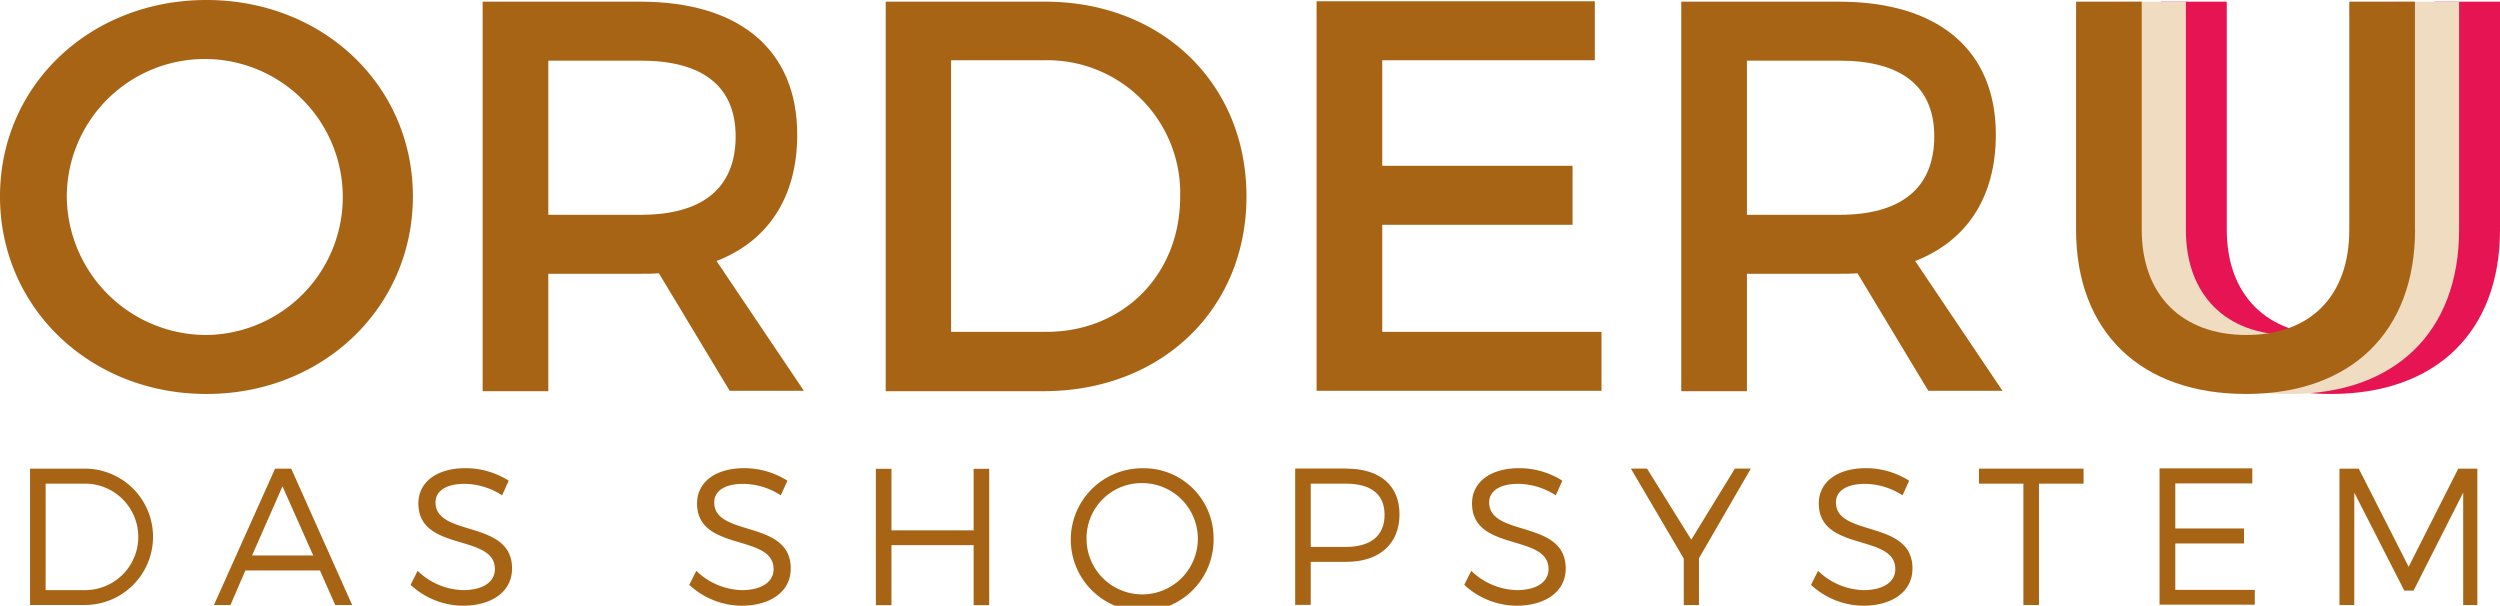
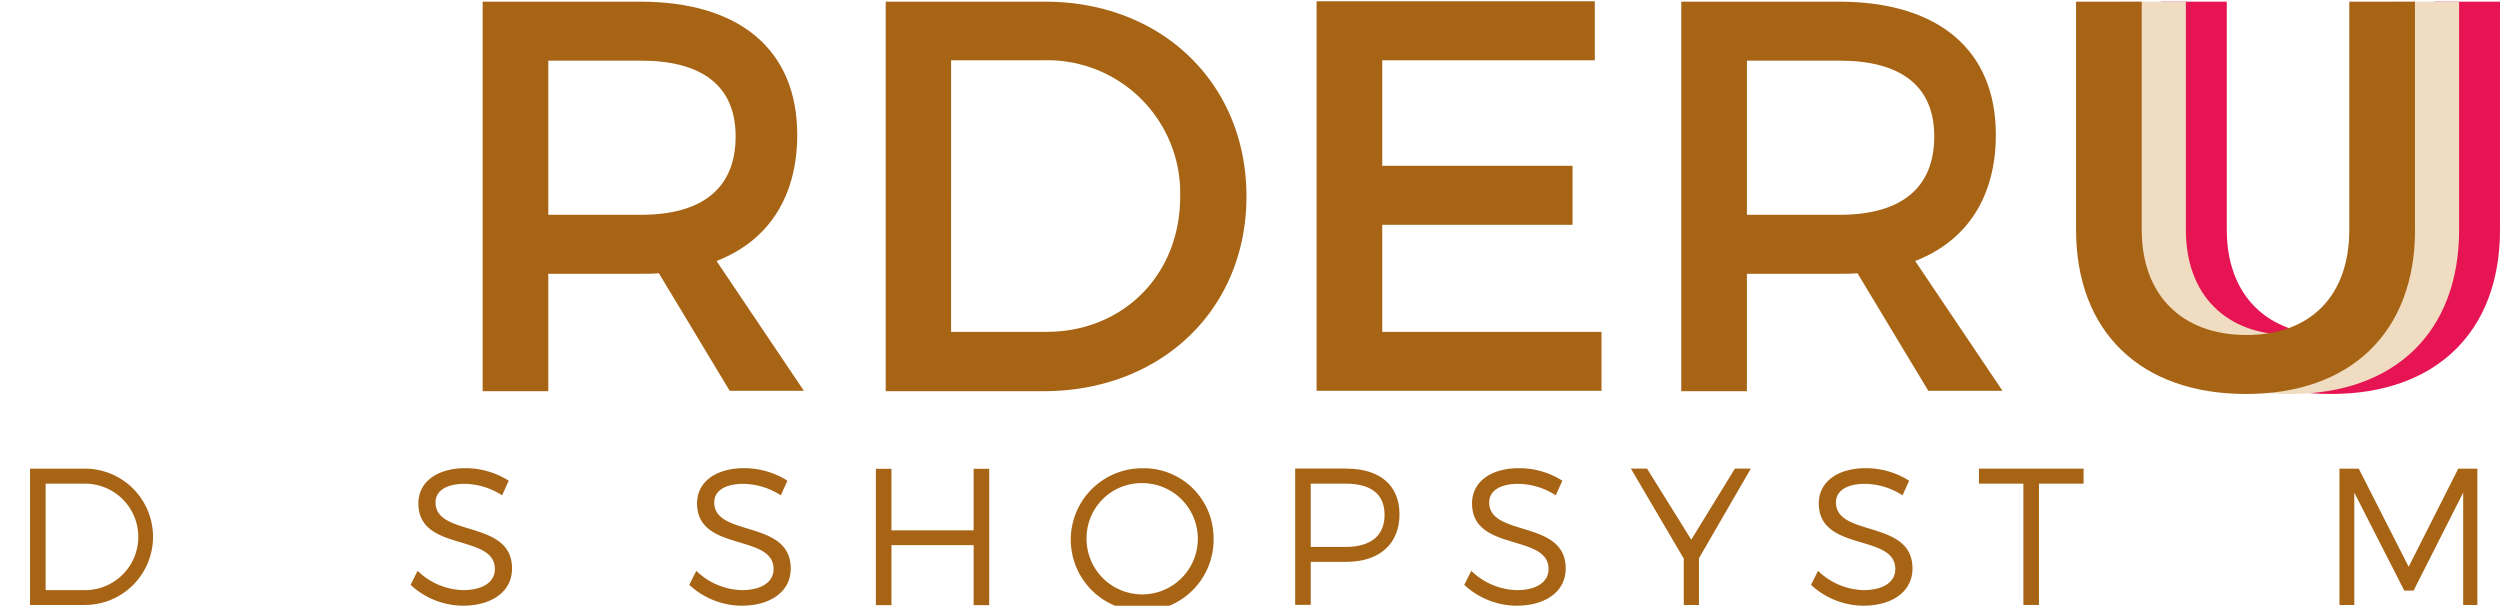
<svg xmlns="http://www.w3.org/2000/svg" id="Ebene_1" data-name="Ebene 1" viewBox="0 0 269.56 65.31" width="269.56" height="65.31">
  <defs>
    <style>.cls-1{fill:#e61453;}.cls-2{fill:#f0dcc0;}.cls-3{fill:#a86415;}</style>
  </defs>
  <title>orderu_logo</title>
  <path class="cls-1" d="M422.71,407c0,11-6.9,17.7-18.24,17.7s-18.3-6.72-18.3-17.7V382.4h7.08V407c0,7.08,4.38,11.34,11.28,11.34s11.1-4.2,11.1-11.34V382.4h7.08V407Z" transform="translate(-153.15 -382.22)" />
  <path class="cls-2" d="M418.3,407c0,11-6.9,17.7-18.24,17.7s-18.3-6.72-18.3-17.7V382.4h7.08V407c0,7.08,4.38,11.34,11.28,11.34s11.1-4.2,11.1-11.34V382.4h7.08V407Z" transform="translate(-153.15 -382.22)" />
-   <path class="cls-3" d="M197.67,403.4c0,12-9.72,21.3-22.26,21.3s-22.26-9.3-22.26-21.3,9.72-21.18,22.26-21.18S197.67,391.4,197.67,403.4Zm-37.32,0a15.06,15.06,0,0,0,15.12,14.94A14.88,14.88,0,1,0,160.35,403.4Z" transform="translate(-153.15 -382.22)" />
  <path class="cls-3" d="M224.19,411.68c-0.6.06-1.26,0.06-1.92,0.06h-10V424.4h-7.08v-42h17c10.74,0,16.92,5.22,16.92,14.34,0,6.72-3.12,11.46-8.7,13.62l9.42,14h-8Zm-1.92-6.3c6.48,0,10.2-2.76,10.2-8.46,0-5.52-3.72-8.16-10.2-8.16h-10v16.62h10Z" transform="translate(-153.15 -382.22)" />
  <path class="cls-3" d="M265.83,382.4c12.6,0,21.72,8.82,21.72,21s-9.18,21-21.9,21h-17v-42h17.22ZM255.69,418H266c8.16,0,14.4-6.06,14.4-14.58a14.32,14.32,0,0,0-14.7-14.7h-10V418Z" transform="translate(-153.15 -382.22)" />
  <path class="cls-3" d="M302.19,388.76V400.1h20.52v6.36H302.19V418h23.64v6.36H295.11v-42h30v6.36H302.19Z" transform="translate(-153.15 -382.22)" />
  <path class="cls-3" d="M353.43,411.68c-0.6.06-1.26,0.06-1.92,0.06h-10V424.4h-7.08v-42h17c10.74,0,16.92,5.22,16.92,14.34,0,6.72-3.12,11.46-8.7,13.62l9.42,14h-8Zm-1.92-6.3c6.48,0,10.2-2.76,10.2-8.46,0-5.52-3.72-8.16-10.2-8.16h-10v16.62h10Z" transform="translate(-153.15 -382.22)" />
  <path class="cls-3" d="M413.55,407c0,11-6.9,17.7-18.24,17.7S377,418,377,407V382.4h7.08V407c0,7.08,4.38,11.34,11.28,11.34s11.1-4.2,11.1-11.34V382.4h7.08V407Z" transform="translate(-153.15 -382.22)" />
  <path class="cls-3" d="M162.33,432.75a7.35,7.35,0,1,1-.06,14.7h-5.88v-14.7h5.94Zm-4.26,13.1h4.28a5.74,5.74,0,1,0-.06-11.48h-4.22v11.48Z" transform="translate(-153.15 -382.22)" />
-   <path class="cls-3" d="M179.61,443.73L178,447.45h-1.78l6.59-14.7h1.74l6.57,14.7h-1.83l-1.64-3.72h-8Zm4-9.07-3.28,7.45h6.59Z" transform="translate(-153.15 -382.22)" />
  <path class="cls-3" d="M208,434.05l-0.71,1.58a7.59,7.59,0,0,0-4.05-1.24c-1.89,0-3.13.71-3.13,2,0,3.78,8.27,1.81,8.25,7.14,0,2.46-2.16,4-5.31,4a8.39,8.39,0,0,1-5.63-2.25l0.76-1.51a7.31,7.31,0,0,0,4.89,2.08c2.12,0,3.44-.86,3.44-2.27,0-3.86-8.25-1.81-8.25-7.08,0-2.31,2-3.8,5.08-3.8A8.7,8.7,0,0,1,208,434.05Z" transform="translate(-153.15 -382.22)" />
  <path class="cls-3" d="M238.05,434.05l-0.71,1.58a7.59,7.59,0,0,0-4.05-1.24c-1.89,0-3.13.71-3.13,2,0,3.78,8.27,1.81,8.25,7.14,0,2.46-2.16,4-5.31,4a8.39,8.39,0,0,1-5.63-2.25l0.76-1.51a7.31,7.31,0,0,0,4.89,2.08c2.12,0,3.44-.86,3.44-2.27,0-3.86-8.25-1.81-8.25-7.08,0-2.31,2-3.8,5.08-3.8A8.7,8.7,0,0,1,238.05,434.05Z" transform="translate(-153.15 -382.22)" />
  <path class="cls-3" d="M258.13,447.45V441h-8.86v6.47h-1.68v-14.7h1.68v6.63h8.86v-6.63h1.68v14.7h-1.68Z" transform="translate(-153.15 -382.22)" />
  <path class="cls-3" d="M284,440.1a7.7,7.7,0,1,1-7.68-7.39A7.52,7.52,0,0,1,284,440.1Zm-13.69,0a6,6,0,1,0,6-5.79A5.93,5.93,0,0,0,270.31,440.1Z" transform="translate(-153.15 -382.22)" />
  <path class="cls-3" d="M298.32,432.75c3.63,0,5.73,1.81,5.73,4.93s-2.1,5.12-5.73,5.12h-3.84v4.64H292.8v-14.7h5.52Zm-3.84,8.44h3.78c2.65,0,4.18-1.18,4.18-3.46s-1.53-3.36-4.18-3.36h-3.78v6.82Z" transform="translate(-153.15 -382.22)" />
  <path class="cls-3" d="M321.61,434.05l-0.71,1.58a7.59,7.59,0,0,0-4.05-1.24c-1.89,0-3.13.71-3.13,2,0,3.78,8.27,1.81,8.25,7.14,0,2.46-2.16,4-5.31,4a8.38,8.38,0,0,1-5.63-2.25l0.76-1.51a7.31,7.31,0,0,0,4.89,2.08c2.12,0,3.44-.86,3.44-2.27,0-3.86-8.25-1.81-8.25-7.08,0-2.31,2-3.8,5.08-3.8A8.7,8.7,0,0,1,321.61,434.05Z" transform="translate(-153.15 -382.22)" />
  <path class="cls-3" d="M336.36,447.45H334.7v-5L329,432.75h1.74l4.77,7.66,4.7-7.66h1.72l-5.59,9.66v5Z" transform="translate(-153.15 -382.22)" />
  <path class="cls-3" d="M359,434.05l-0.71,1.58a7.59,7.59,0,0,0-4.05-1.24c-1.89,0-3.13.71-3.13,2,0,3.78,8.27,1.81,8.25,7.14,0,2.46-2.16,4-5.31,4a8.39,8.39,0,0,1-5.63-2.25l0.76-1.51a7.31,7.31,0,0,0,4.89,2.08c2.12,0,3.44-.86,3.44-2.27,0-3.86-8.25-1.81-8.25-7.08,0-2.31,2-3.8,5.08-3.8A8.7,8.7,0,0,1,359,434.05Z" transform="translate(-153.15 -382.22)" />
  <path class="cls-3" d="M373,434.37v13.08h-1.68V434.37h-4.79v-1.62h11.28v1.62H373Z" transform="translate(-153.15 -382.22)" />
-   <path class="cls-3" d="M387.7,434.37v4.83h7.41v1.62H387.7v5h8.57v1.6H386v-14.7h10v1.62H387.7Z" transform="translate(-153.15 -382.22)" />
  <path class="cls-3" d="M418.74,447.45l0-12.11-5.35,10.56h-1L407,435.34v12.11h-1.6v-14.7h2.08l5.38,10.58,5.35-10.58h2.06v14.7h-1.55Z" transform="translate(-153.15 -382.22)" />
</svg>